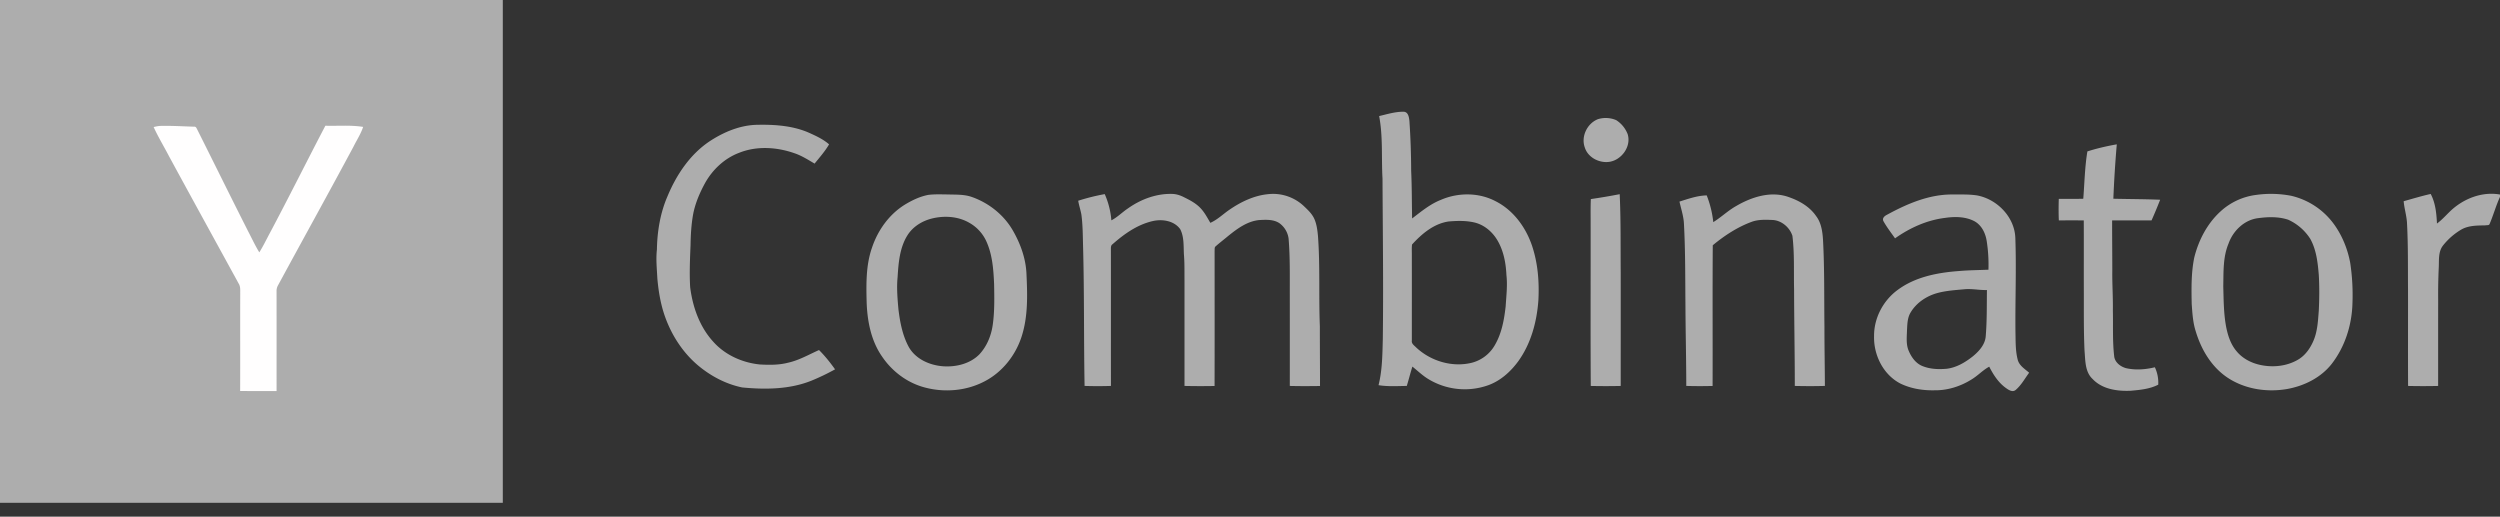
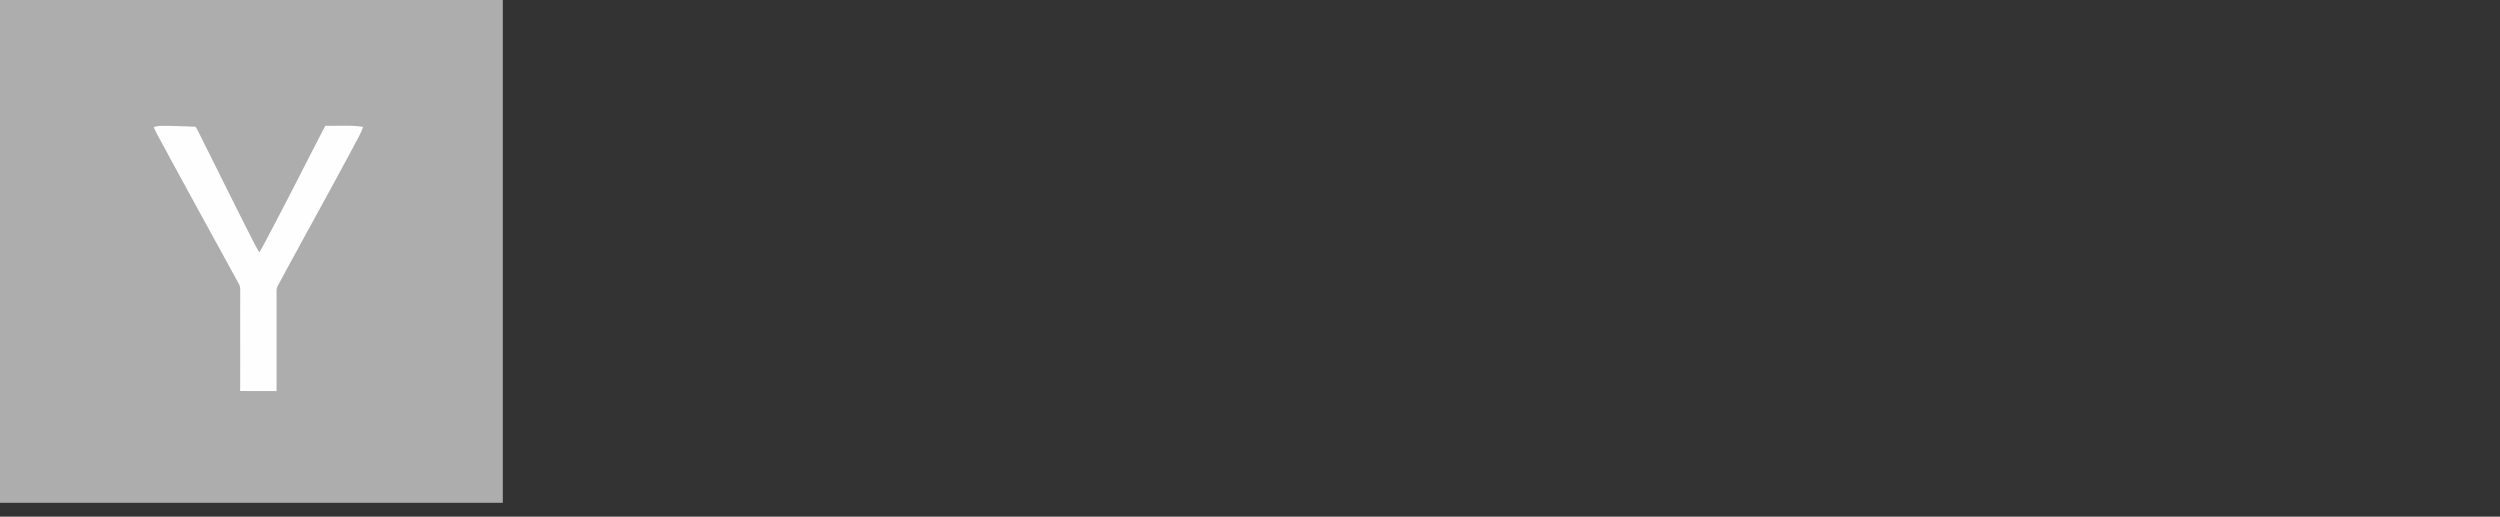
<svg xmlns="http://www.w3.org/2000/svg" width="150" height="31" version="1.1" viewBox="0 0 150 31">
  <rect x="0" y="0" width="150" height="31" fill="#333333" stroke="none" />
  <g id="Page-1" fill="none" fill-rule="evenodd" stroke="none" stroke-width="1">
    <g id="Product-Page-v2" transform="translate(-847 -3432)">
      <g id="Validation" transform="translate(163 3356)">
        <g id="Customer-Logos" style="mix-blend-mode:luminosity" transform="translate(0 76)">
          <g id="yclogo" transform="translate(684)">
            <path id="Path" fill="#ADADAD" d="M0 0h30.168v30.168H0z" />
            <path id="Path" fill="#FFFEFE" d="M9.218 7.622c.137-.03.274-.064.416-.068.67-.014 1.34.027 2.01.047.107-.016.144.08.183.155 1.022 2.038 2.029 4.085 3.06 6.12.222.423.42.857.672 1.265.211-.334.383-.69.569-1.039 1.158-2.172 2.254-4.377 3.394-6.558.755.022 1.517-.05 2.266.07-.136.416-.381.786-.575 1.178-1.497 2.793-3.034 5.564-4.544 8.35a.697.697 0 0 0-.075.347c.003 1.991 0 3.982.001 5.973-.728 0-1.457.005-2.186-.003.008-1.943-.002-3.886.005-5.83-.003-.208.024-.431-.094-.616-1.392-2.543-2.79-5.083-4.174-7.63-.306-.588-.652-1.158-.928-1.761Z" />
-             <path id="Combined-Shape" fill="#ADADAD" fill-rule="nonzero" d="M82.75 6.964c.483-.114.97-.266 1.471-.26.277.013.32.336.344.549.067.997.102 1.997.105 2.997.044.952.038 1.905.057 2.858.543-.413 1.075-.86 1.718-1.113 1.029-.448 2.263-.454 3.266.066 1.079.535 1.832 1.566 2.21 2.68.356 1.057.441 2.19.381 3.296-.096 1.294-.45 2.602-1.225 3.664-.458.616-1.06 1.156-1.796 1.417a4.202 4.202 0 0 1-3.612-.393c-.335-.208-.618-.485-.925-.729-.123.383-.217.775-.337 1.16-.565.006-1.135.045-1.695-.046.226-.895.231-1.823.256-2.74.042-3.218-.003-6.436-.017-9.655-.072-1.25.034-2.513-.202-3.75Zm13.12.188a1.6 1.6 0 0 1 1.1.055c.315.2.556.496.69.843.232.745-.379 1.58-1.144 1.666-.591.065-1.241-.278-1.425-.858-.243-.656.131-1.446.78-1.706ZM42.543 8.5c.86-.57 1.861-.999 2.909-1.012 1.066-.02 2.171.056 3.152.506.402.182.807.374 1.141.667-.244.417-.566.781-.87 1.155-.39-.23-.776-.477-1.21-.623-1.056-.37-2.256-.448-3.31-.028-.882.332-1.602 1.01-2.054 1.823-.313.573-.574 1.18-.704 1.821-.117.626-.154 1.263-.164 1.898-.034.844-.073 1.69-.022 2.534.15 1.172.56 2.352 1.368 3.243.706.805 1.75 1.278 2.814 1.384.56.03 1.131.038 1.678-.103.665-.144 1.255-.49 1.87-.763.358.353.67.75.963 1.157-.459.255-.933.483-1.42.682-1.31.526-2.766.538-4.154.405-.998-.205-1.925-.705-2.695-1.362-.888-.765-1.538-1.78-1.93-2.876-.264-.738-.393-1.517-.463-2.295-.028-.578-.093-1.159-.027-1.738.02-1.096.2-2.202.641-3.213.531-1.27 1.329-2.474 2.487-3.262Zm82.7.585c.576-.184 1.168-.32 1.764-.425a72.56 72.56 0 0 0-.206 3.264c.936.022 1.873.022 2.809.06-.163.417-.335.83-.516 1.238-.789.003-1.577-.003-2.366.003-.002 1.005.01 2.01.01 3.016-.01.799.047 1.596.034 2.395.022.906-.026 1.815.077 2.717.027.376.367.64.71.736.571.13 1.168.084 1.733-.053.153.326.222.685.203 1.044-.513.265-1.102.316-1.668.366-.8.032-1.691-.094-2.266-.702-.473-.435-.436-1.127-.49-1.712-.058-1.285-.035-2.573-.042-3.86-.003-1.316.004-2.63-.003-3.947-.5-.006-.998-.002-1.496-.002-.019-.43-.016-.86-.003-1.29.49-.005.98.006 1.47-.008.074-.947.091-1.901.246-2.84Zm-69.55 2.609c.392-.05.787-.03 1.18-.027.465.015.943-.01 1.392.136 1.03.35 1.937 1.059 2.487 1.993.47.806.8 1.71.837 2.647.058 1.258.1 2.553-.297 3.766-.37 1.138-1.18 2.153-2.264 2.696-1.078.552-2.368.655-3.534.345-1.048-.273-1.958-.958-2.56-1.843-.668-.95-.894-2.126-.935-3.264-.027-1.1-.048-2.232.322-3.286.348-1.04 1.022-1.99 1.967-2.577.434-.263.903-.49 1.406-.586Zm8.999.35a12.931 12.931 0 0 1 1.592-.398c.22.5.355 1.032.398 1.575.368-.189.655-.492.997-.718.782-.555 1.733-.908 2.703-.866.22.014.432.083.628.181.334.166.675.336.947.597.287.268.467.622.664.955.438-.194.778-.54 1.17-.803.683-.466 1.46-.837 2.295-.917a2.69 2.69 0 0 1 2.122.694c.253.24.522.485.661.81.136.319.178.666.21 1.008.132 1.799.041 3.605.112 5.406 0 1.198.01 2.394.01 3.592-.605.008-1.21.012-1.813-.004.002-1.795 0-3.59 0-5.385-.005-1.154.023-2.31-.073-3.461a1.358 1.358 0 0 0-.558-.924c-.353-.23-.797-.205-1.2-.183-.714.067-1.311.51-1.85.942-.255.214-.52.415-.77.636-.077.061-.052.17-.061.256 0 2.707.005 5.414-.002 8.122a42.9 42.9 0 0 1-1.804-.003V16.84c-.006-.51.01-1.023-.032-1.533-.033-.52.021-1.078-.225-1.556-.367-.514-1.094-.622-1.677-.48-.91.217-1.693.772-2.38 1.38-.112.07-.101.208-.102.322.005 2.727-.002 5.455.003 8.183-.527.016-1.055.017-1.582-.001-.05-2.792-.015-5.587-.091-8.38-.017-.633-.016-1.27-.1-1.899-.052-.28-.144-.55-.192-.832Zm30.76-.1c.578-.083 1.155-.182 1.73-.293.073 1.572.047 3.148.061 4.722.003 2.261 0 4.523 0 6.784-.599.013-1.198.013-1.797 0-.02-3.237-.003-6.475-.008-9.712.003-.5-.011-1 .013-1.5Zm17.77.94c1.203-.656 2.522-1.225 3.922-1.215.492.003.99-.018 1.479.056 1.222.23 2.266 1.317 2.298 2.573.065 1.867-.013 3.735.006 5.603.014.555-.007 1.12.131 1.663.082.366.426.568.69.799-.26.352-.472.749-.81 1.035-.197.163-.44-.014-.606-.134-.438-.321-.736-.789-.978-1.264-.388.21-.686.543-1.064.769-.66.414-1.437.66-2.22.649-.703.016-1.423-.1-2.056-.41-1.028-.539-1.6-1.711-1.57-2.84-.009-1.084.546-2.14 1.425-2.779 1.052-.778 2.39-1.034 3.673-1.127.586-.052 1.176-.054 1.765-.08a9.19 9.19 0 0 0-.102-1.701c-.07-.479-.3-.969-.743-1.21-.532-.277-1.16-.283-1.741-.2-1.097.132-2.126.596-3.018 1.23-.238-.337-.491-.665-.693-1.023-.099-.18.06-.32.211-.393Zm22.159-1.191a6.43 6.43 0 0 1 2.103.057 4.407 4.407 0 0 1 2.558 1.708c.495.686.818 1.489.971 2.316.12.793.164 1.595.135 2.396-.03 1.302-.435 2.61-1.237 3.652-.648.833-1.652 1.333-2.684 1.518-1.252.217-2.612-.003-3.66-.74-.918-.648-1.504-1.663-1.822-2.718-.172-.531-.202-1.092-.243-1.645-.017-.93-.035-1.872.155-2.789.26-1.039.777-2.038 1.58-2.768a3.874 3.874 0 0 1 2.144-.987Zm8.84.38c.538-.15 1.075-.313 1.621-.436.289.547.346 1.17.376 1.776.278-.206.51-.463.756-.703.784-.77 1.917-1.235 3.027-1.038v.138c-.243.528-.395 1.092-.624 1.626-.032.098-.168.066-.245.085-.484.011-.998 0-1.433.24a3.943 3.943 0 0 0-1.112.962c-.298.372-.24.874-.261 1.317a34.92 34.92 0 0 0-.036 1.93c-.003 1.73 0 3.459-.002 5.187-.6.013-1.202.013-1.803 0-.01-1.928 0-3.857-.004-5.785-.01-1.31.01-2.622-.058-3.93-.014-.464-.164-.908-.203-1.368Zm-43.454.023c.533-.167 1.073-.36 1.636-.372.203.515.336 1.054.394 1.604.476-.292.877-.688 1.366-.962.939-.552 2.111-.93 3.182-.534.629.22 1.24.573 1.62 1.13.31.403.383.924.415 1.416.095 1.75.065 3.504.087 5.256-.002 1.174.023 2.348.026 3.521-.601.017-1.203.015-1.805.001 0-1.928-.039-3.856-.043-5.785-.026-1.073.031-2.152-.1-3.22-.163-.511-.662-.939-1.217-.953-.41-.017-.835-.032-1.226.111-.86.318-1.635.826-2.336 1.407-.02 2.814-.001 5.628-.01 8.442-.526.011-1.053.014-1.579-.003-.002-1.595-.042-3.19-.05-4.785-.015-1.642-.002-3.285-.089-4.925-.018-.463-.171-.901-.27-1.35ZM55.96 13.1c-.604.14-1.174.483-1.508 1.01-.475.753-.544 1.668-.597 2.53-.062.643-.005 1.287.052 1.927.095.774.244 1.563.622 2.256.413.727 1.26 1.099 2.074 1.155.775.05 1.618-.157 2.17-.728.445-.484.702-1.119.792-1.764.114-.81.096-1.63.081-2.446-.038-.848-.097-1.72-.443-2.51-.21-.491-.577-.9-1.045-1.163-.657-.381-1.467-.438-2.198-.267Zm79.555-.014c-.847.092-1.53.756-1.803 1.53-.34.81-.296 1.699-.316 2.556.023.81.022 1.626.17 2.426.104.536.28 1.08.648 1.5.352.418.863.681 1.394.796.754.167 1.582.084 2.256-.304.455-.259.763-.709.959-1.182.23-.56.257-1.175.304-1.77.035-.71.041-1.42.001-2.13-.061-.74-.143-1.51-.51-2.174a3.078 3.078 0 0 0-1.324-1.15c-.57-.19-1.19-.176-1.779-.098Zm-48.58.2c-.902.126-1.622.74-2.212 1.384-.027.212-.01.426-.013.639.002 1.709 0 3.417 0 5.126-.03.182.134.287.246.4.875.83 2.18 1.226 3.365.927a2.235 2.235 0 0 0 1.359-1.037c.421-.711.57-1.54.66-2.35.038-.622.116-1.247.046-1.87-.033-.725-.171-1.466-.548-2.097-.307-.517-.812-.94-1.413-1.068-.488-.107-.996-.094-1.49-.053Zm29.288 4.302c-.648.182-1.245.585-1.589 1.166-.196.322-.194.712-.215 1.076-.01.404-.063.828.1 1.211.16.382.42.756.818.919.46.19.973.21 1.464.166.588-.07 1.114-.385 1.569-.745.38-.313.75-.72.776-1.236.075-.912.058-1.829.07-2.743-.447.014-.887-.087-1.333-.048-.556.052-1.12.084-1.66.234Z" />
          </g>
        </g>
      </g>
    </g>
  </g>
</svg>